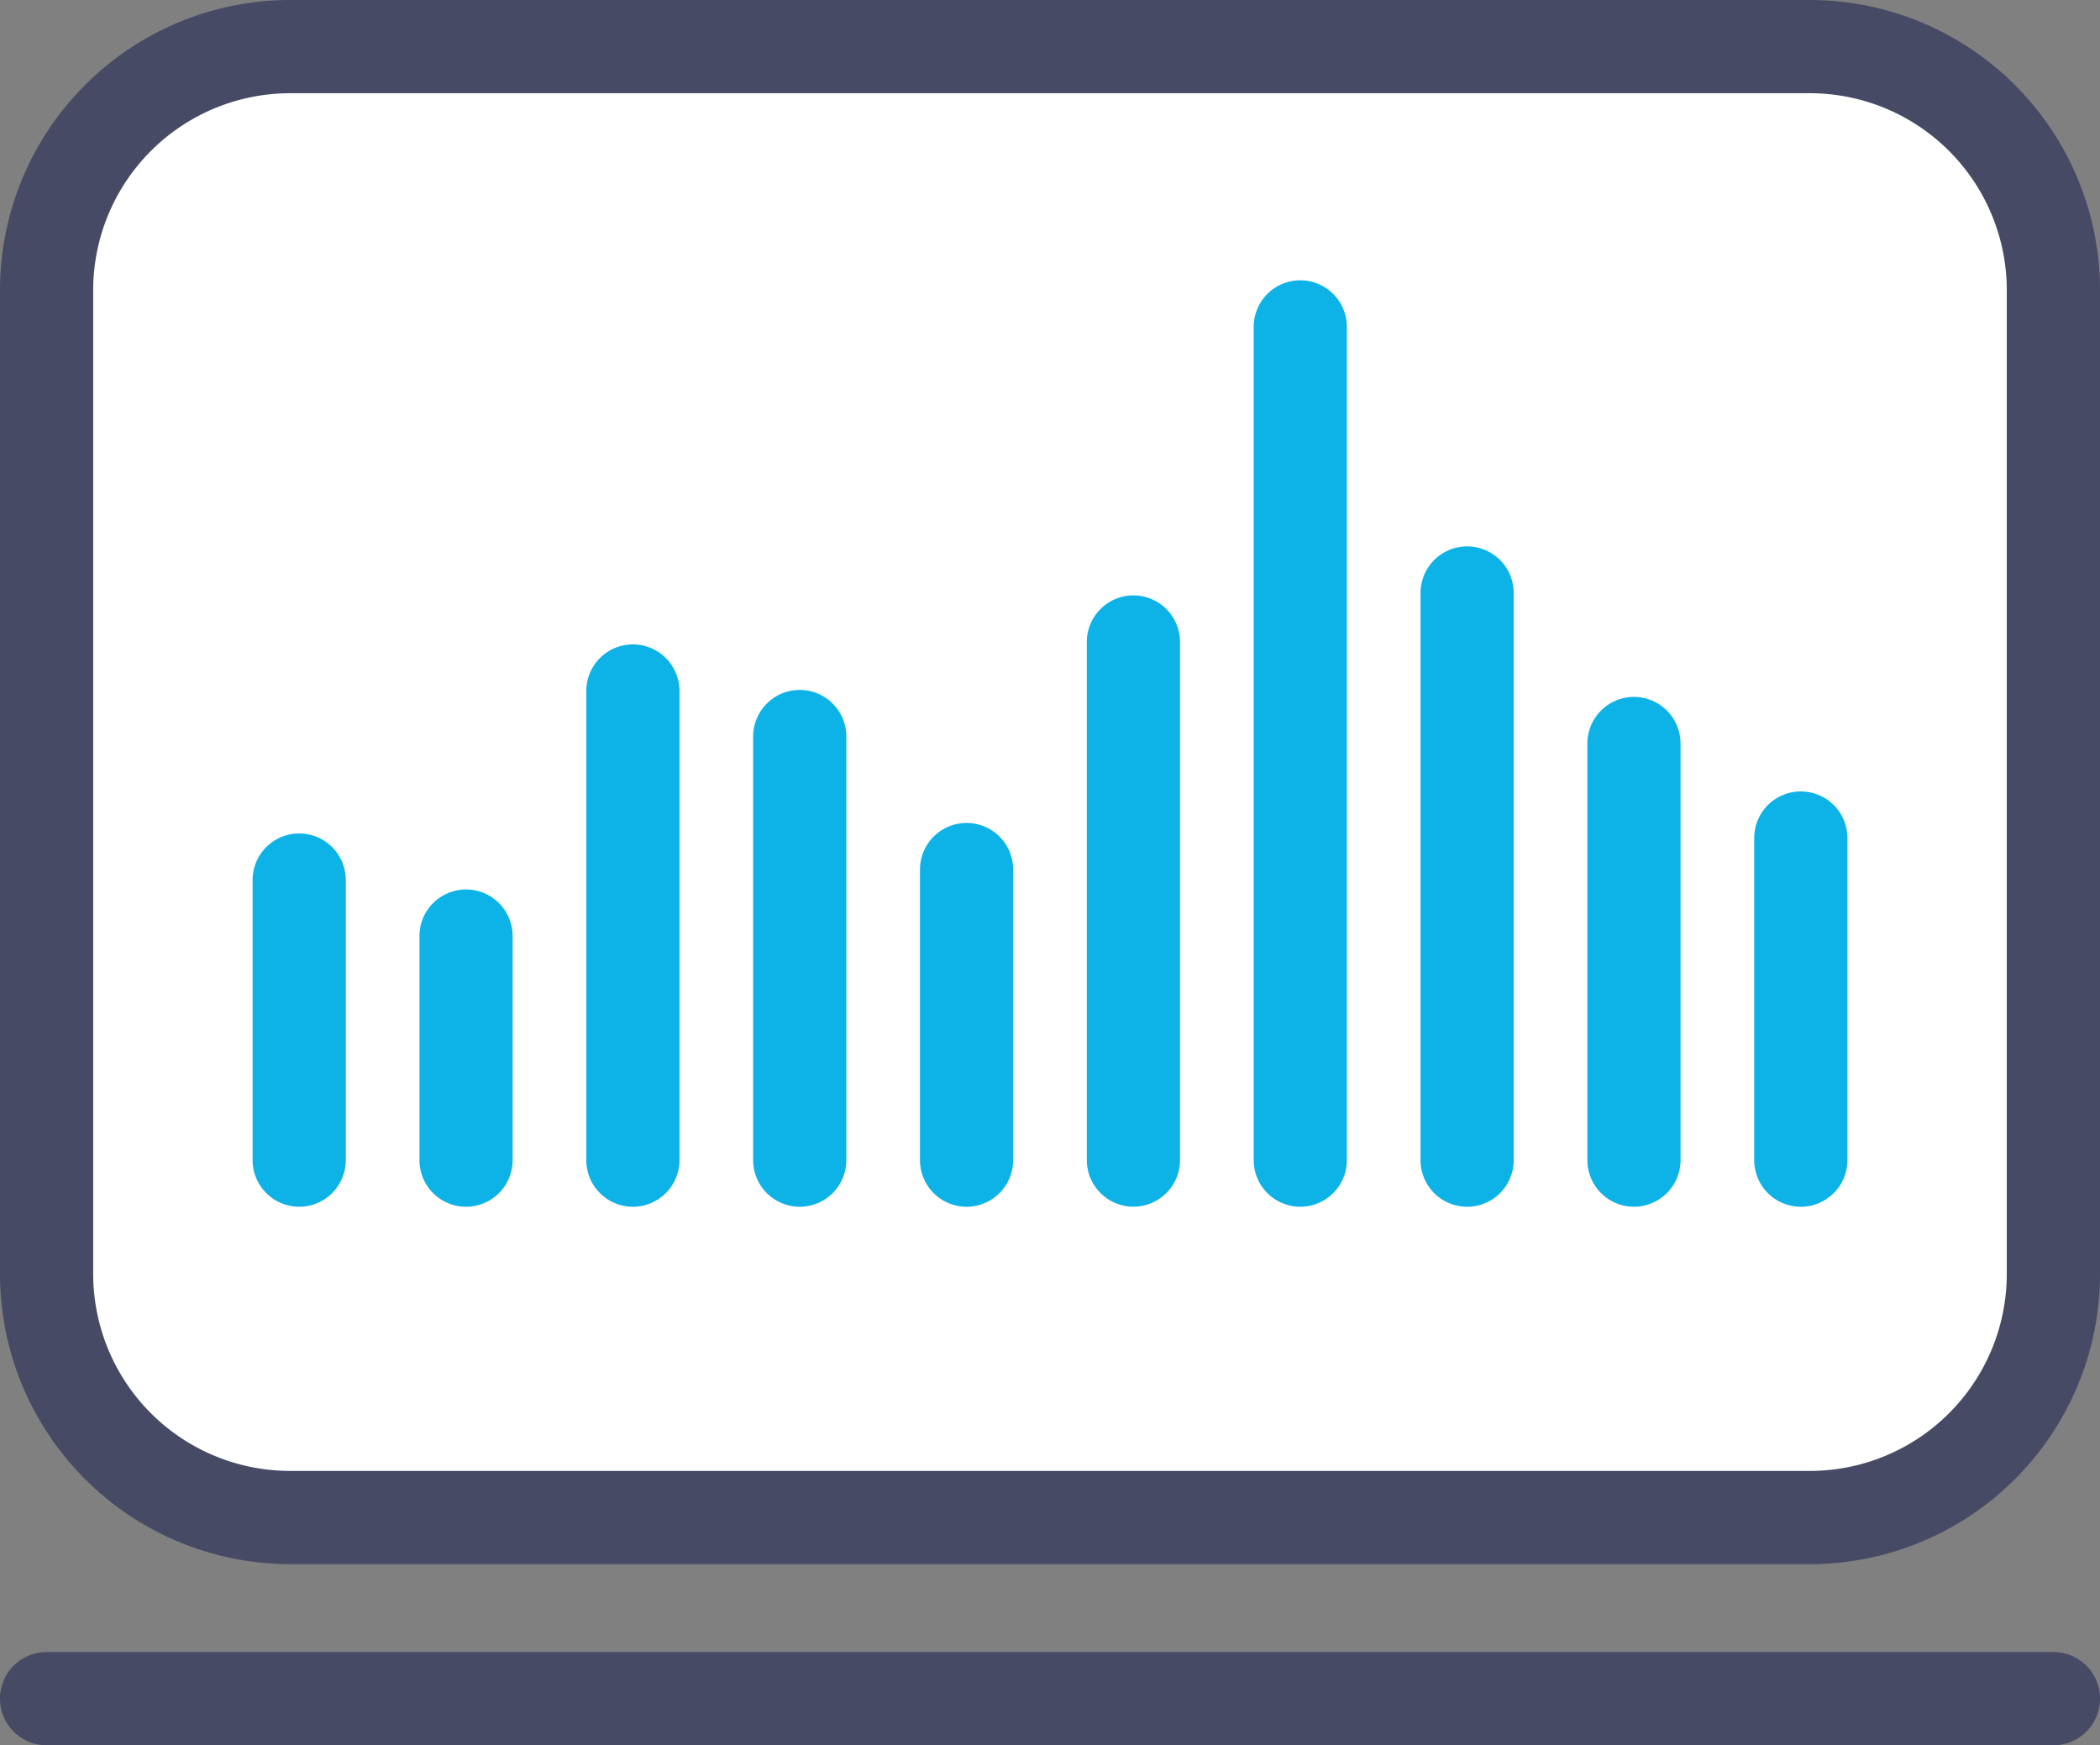
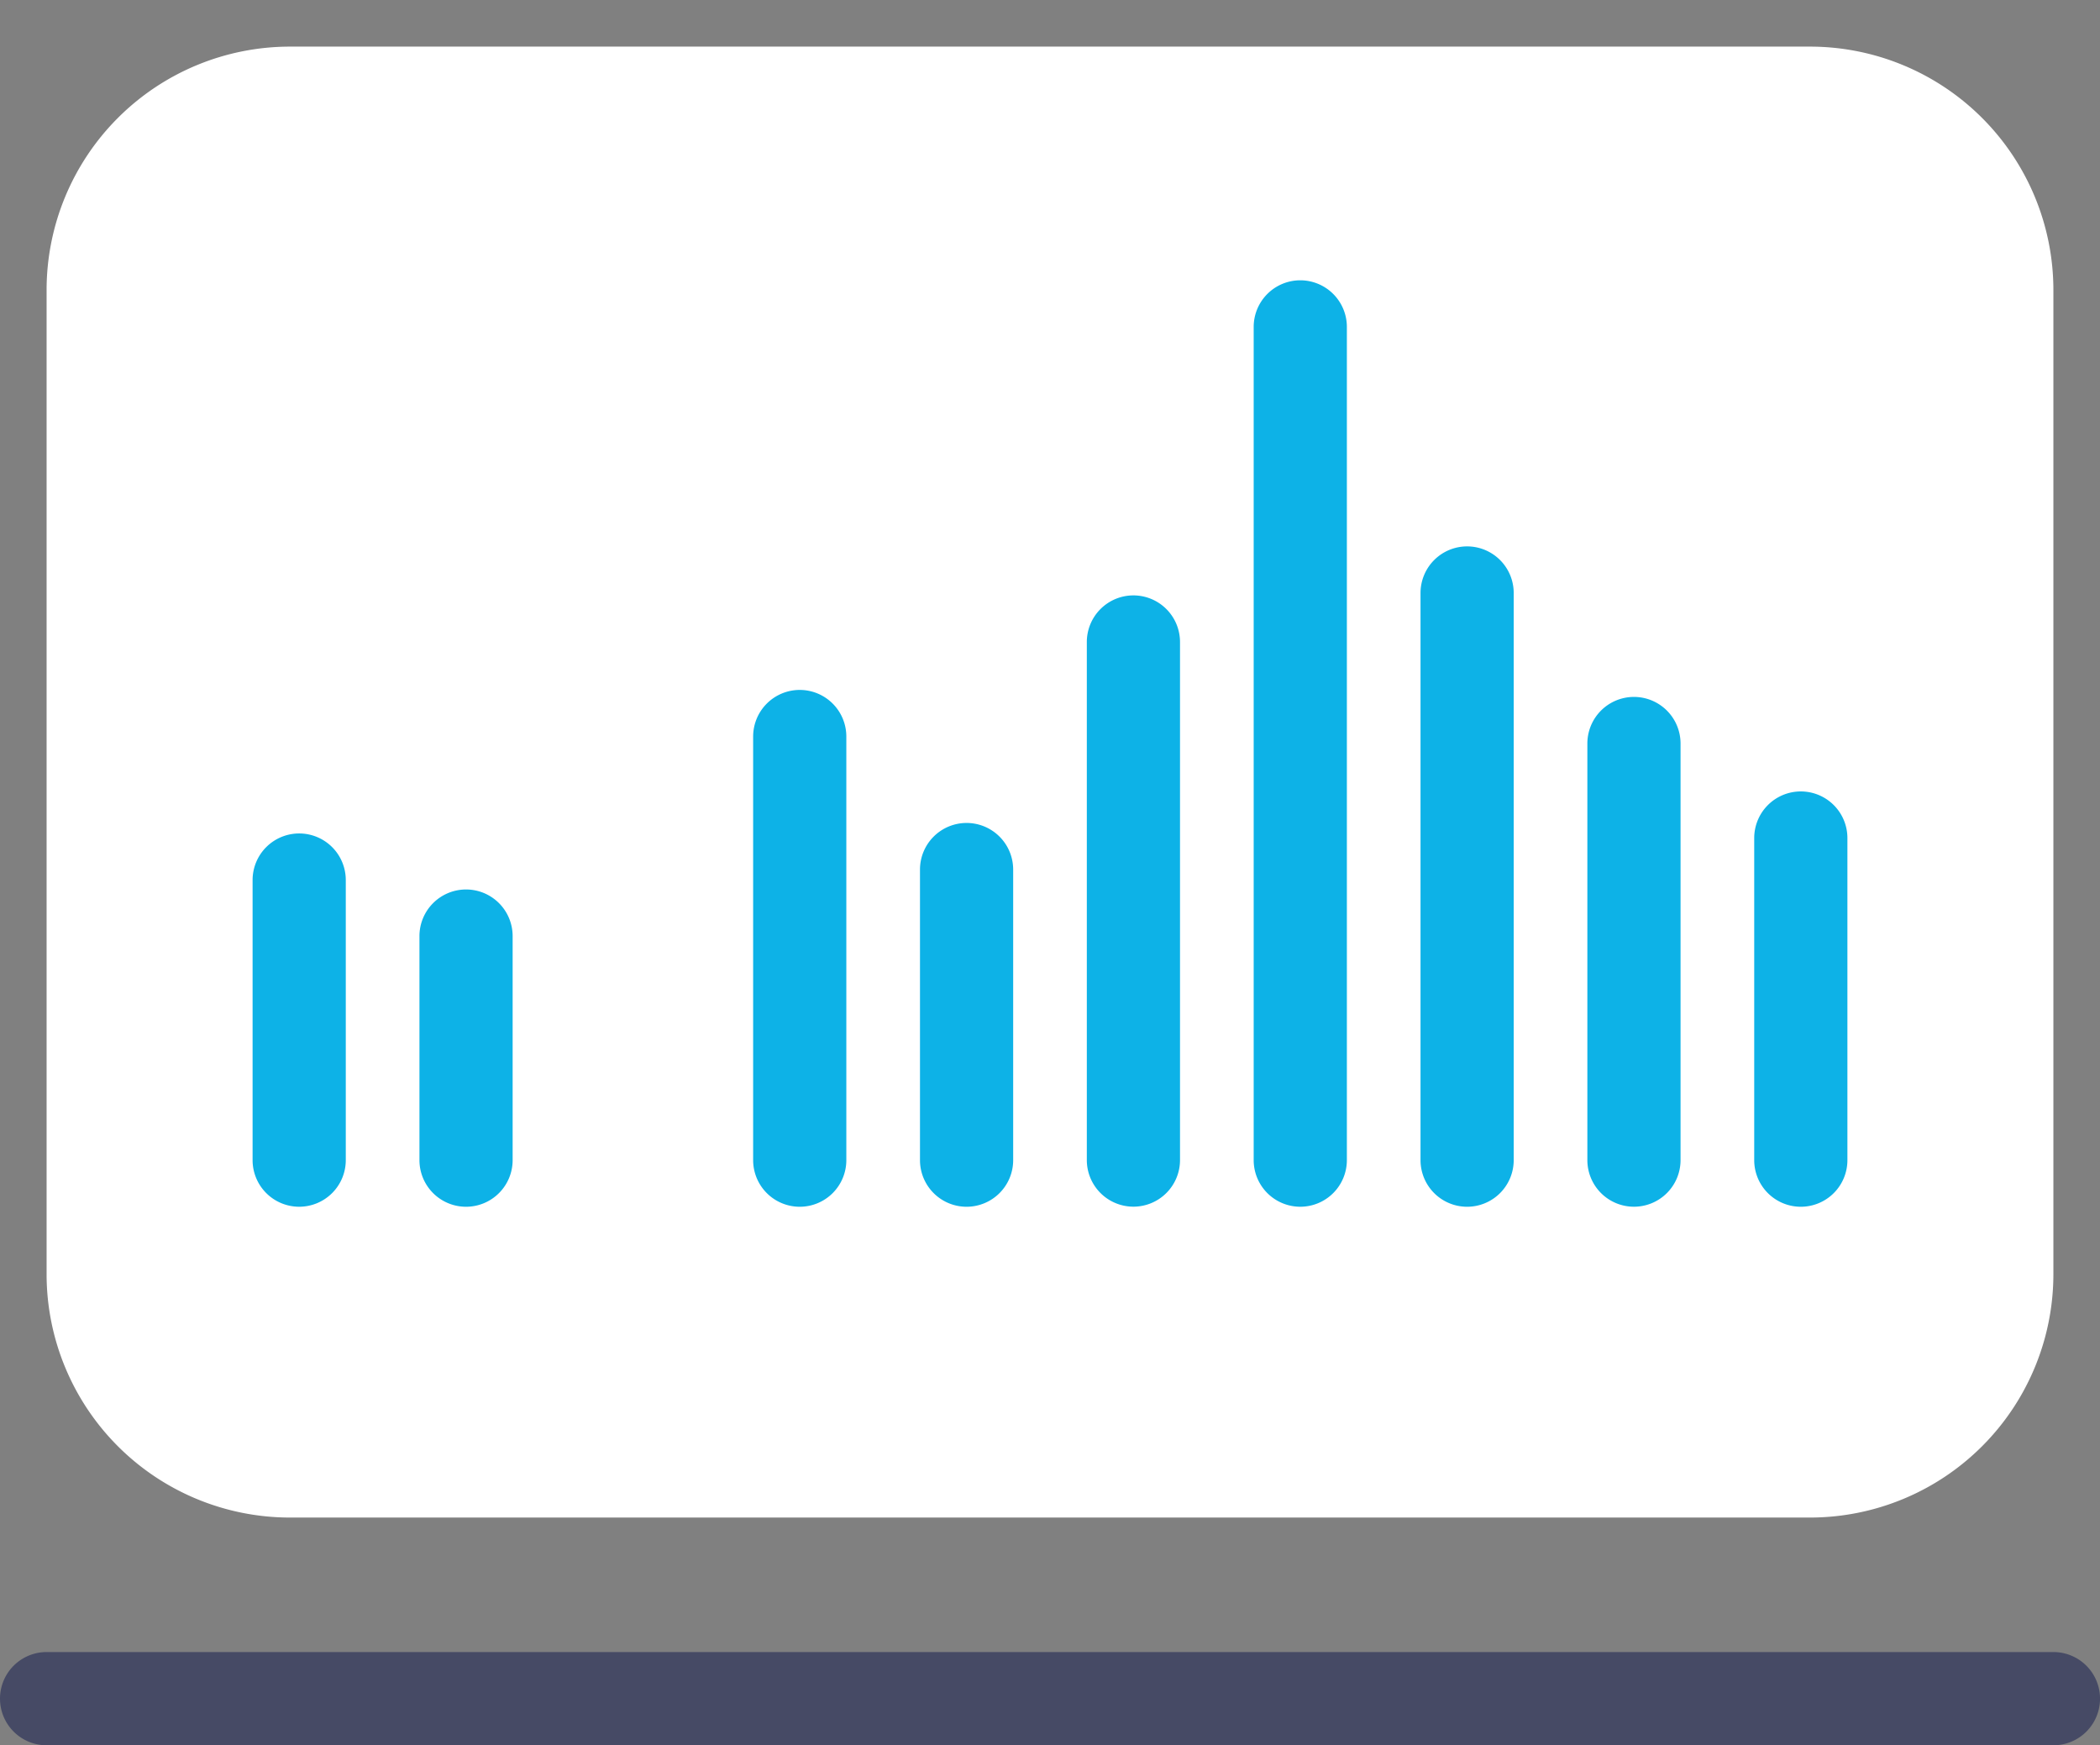
<svg xmlns="http://www.w3.org/2000/svg" width="122.005" height="101.377" viewBox="0 0 122.005 101.377">
  <rect x="0" y="0" width="122.005" height="101.377" fill="#808080" stroke="none" />
  <defs>
    <clipPath id="a">
      <rect width="122.005" height="101.377" fill="#fff" />
    </clipPath>
  </defs>
  <g clip-path="url(#a)">
    <path d="M14.142,0h88.305A14.143,14.143,0,0,1,116.59,14.143V71.3a14.142,14.142,0,0,1-14.142,14.142H14.142A14.142,14.142,0,0,1,0,71.3V14.142A14.142,14.142,0,0,1,14.142,0Z" transform="translate(2.707 2.708)" fill="#fff" />
-     <path d="M14.142-2.708h88.305A16.87,16.87,0,0,1,119.3,14.143V71.3a16.869,16.869,0,0,1-16.849,16.849H14.142A16.869,16.869,0,0,1-2.708,71.3V14.142A16.869,16.869,0,0,1,14.142-2.708Zm88.306,85.442A11.447,11.447,0,0,0,113.882,71.3V14.143A11.448,11.448,0,0,0,102.447,2.707H14.142A11.447,11.447,0,0,0,2.707,14.142V71.3A11.447,11.447,0,0,0,14.142,82.734Z" transform="translate(2.707 2.708)" fill="#464a65" />
    <path d="M116.59,2.708H0A2.708,2.708,0,0,1-2.707,0,2.707,2.707,0,0,1,0-2.707H116.59A2.708,2.708,0,0,1,119.3,0,2.708,2.708,0,0,1,116.59,2.708Z" transform="translate(2.707 98.67)" fill="#464a65" />
    <path d="M0,18.976a2.708,2.708,0,0,1-2.707-2.707V0A2.708,2.708,0,0,1,0-2.707,2.708,2.708,0,0,1,2.707,0V16.269A2.708,2.708,0,0,1,0,18.976Z" transform="translate(17.382 51.12)" fill="#0db2e7" />
    <path d="M0,15.723a2.708,2.708,0,0,1-2.707-2.708V0A2.708,2.708,0,0,1,0-2.707,2.708,2.708,0,0,1,2.707,0V13.015A2.708,2.708,0,0,1,0,15.723Z" transform="translate(27.076 54.374)" fill="#0db2e7" />
-     <path d="M0,29.958A2.708,2.708,0,0,1-2.707,27.25V0A2.708,2.708,0,0,1,0-2.707,2.708,2.708,0,0,1,2.707,0V27.25A2.708,2.708,0,0,1,0,29.958Z" transform="translate(36.769 40.139)" fill="#0db2e7" />
    <path d="M0,27.314a2.708,2.708,0,0,1-2.707-2.708V0A2.708,2.708,0,0,1,0-2.707,2.708,2.708,0,0,1,2.707,0V24.606A2.708,2.708,0,0,1,0,27.314Z" transform="translate(46.463 42.783)" fill="#0db2e7" />
    <path d="M0,19.587a2.708,2.708,0,0,1-2.707-2.707V0A2.708,2.708,0,0,1,0-2.707,2.708,2.708,0,0,1,2.707,0V16.879A2.708,2.708,0,0,1,0,19.587Z" transform="translate(56.156 50.51)" fill="#0db2e7" />
    <path d="M0,32.8A2.708,2.708,0,0,1-2.707,30.1V0A2.708,2.708,0,0,1,0-2.707,2.708,2.708,0,0,1,2.707,0V30.1A2.708,2.708,0,0,1,0,32.8Z" transform="translate(65.849 37.292)" fill="#0db2e7" />
    <path d="M0,51.106A2.708,2.708,0,0,1-2.707,48.4V0A2.708,2.708,0,0,1,0-2.708,2.708,2.708,0,0,1,2.707,0V48.4A2.708,2.708,0,0,1,0,51.106Z" transform="translate(75.543 18.99)" fill="#0db2e7" />
    <path d="M0,35.652a2.708,2.708,0,0,1-2.707-2.708V0A2.708,2.708,0,0,1,0-2.707,2.708,2.708,0,0,1,2.707,0V32.944A2.708,2.708,0,0,1,0,35.652Z" transform="translate(85.236 34.445)" fill="#0db2e7" />
    <path d="M0,26.906A2.708,2.708,0,0,1-2.707,24.2V0A2.708,2.708,0,0,1,0-2.707,2.708,2.708,0,0,1,2.707,0V24.2A2.708,2.708,0,0,1,0,26.906Z" transform="translate(94.929 43.189)" fill="#0db2e7" />
    <path d="M0,21.417a2.708,2.708,0,0,1-2.707-2.708V0A2.708,2.708,0,0,1,0-2.708,2.708,2.708,0,0,1,2.707,0V18.709A2.708,2.708,0,0,1,0,21.417Z" transform="translate(104.623 48.68)" fill="#0db2e7" />
  </g>
</svg>